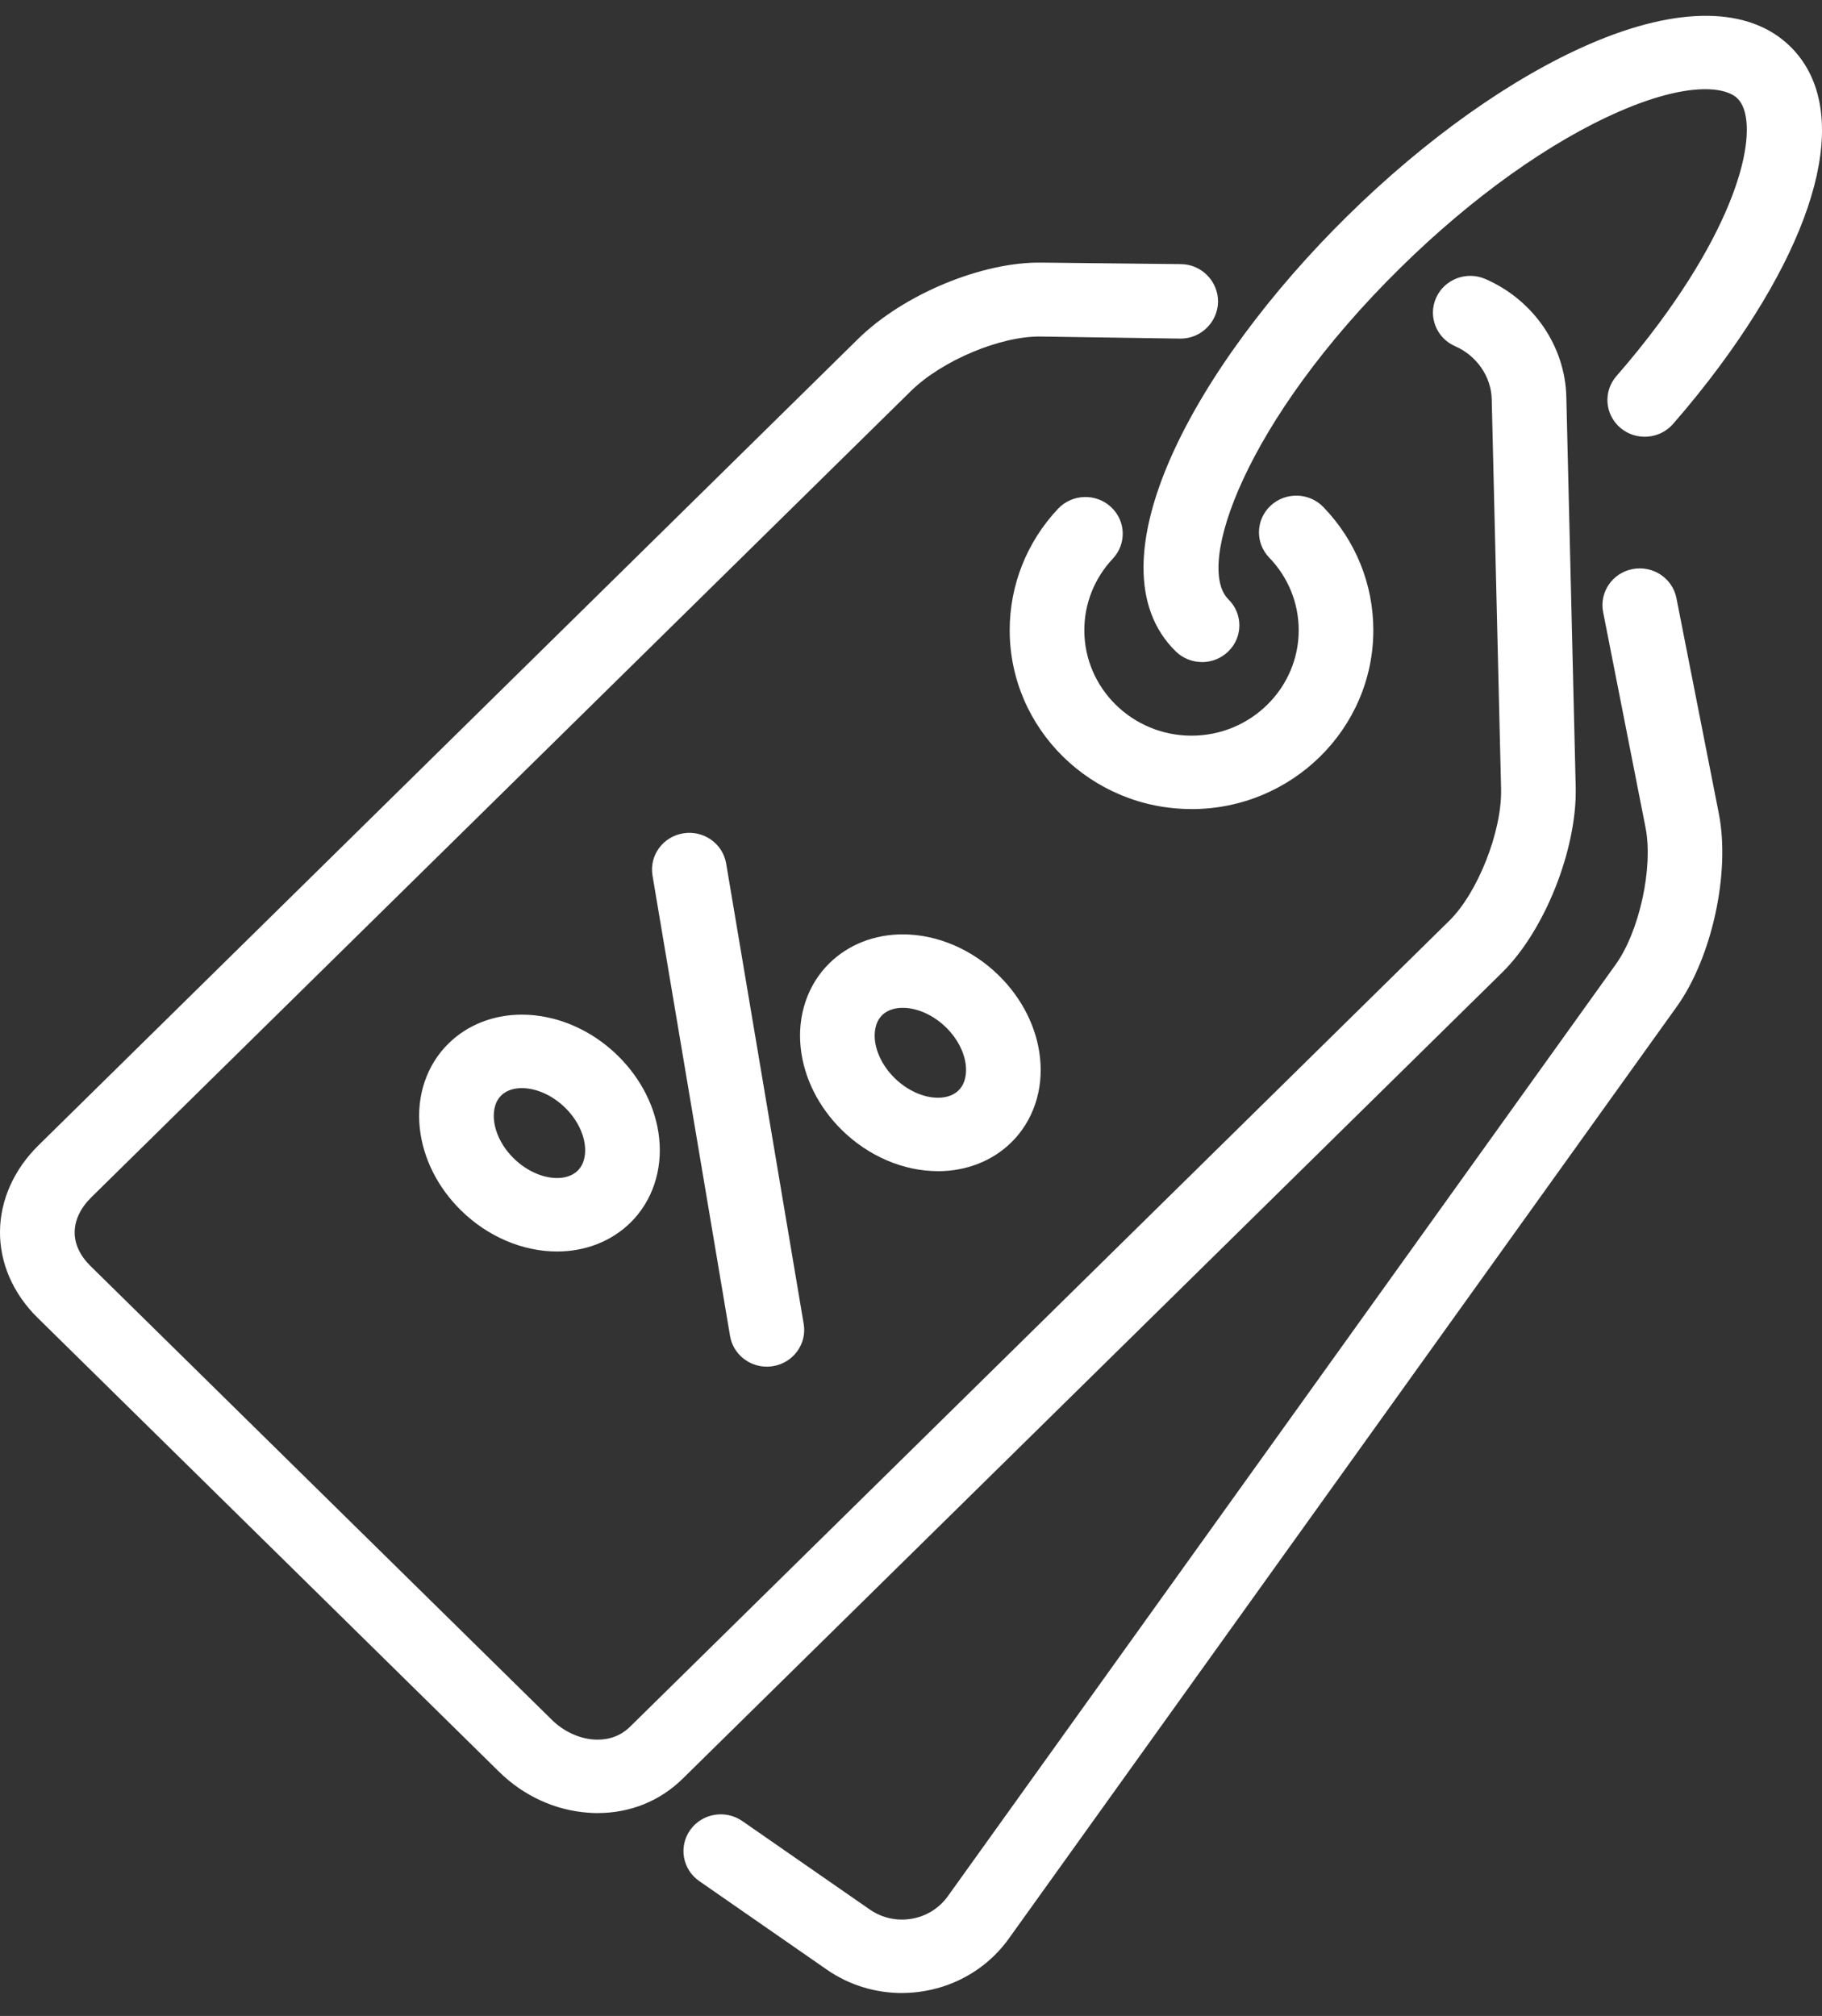
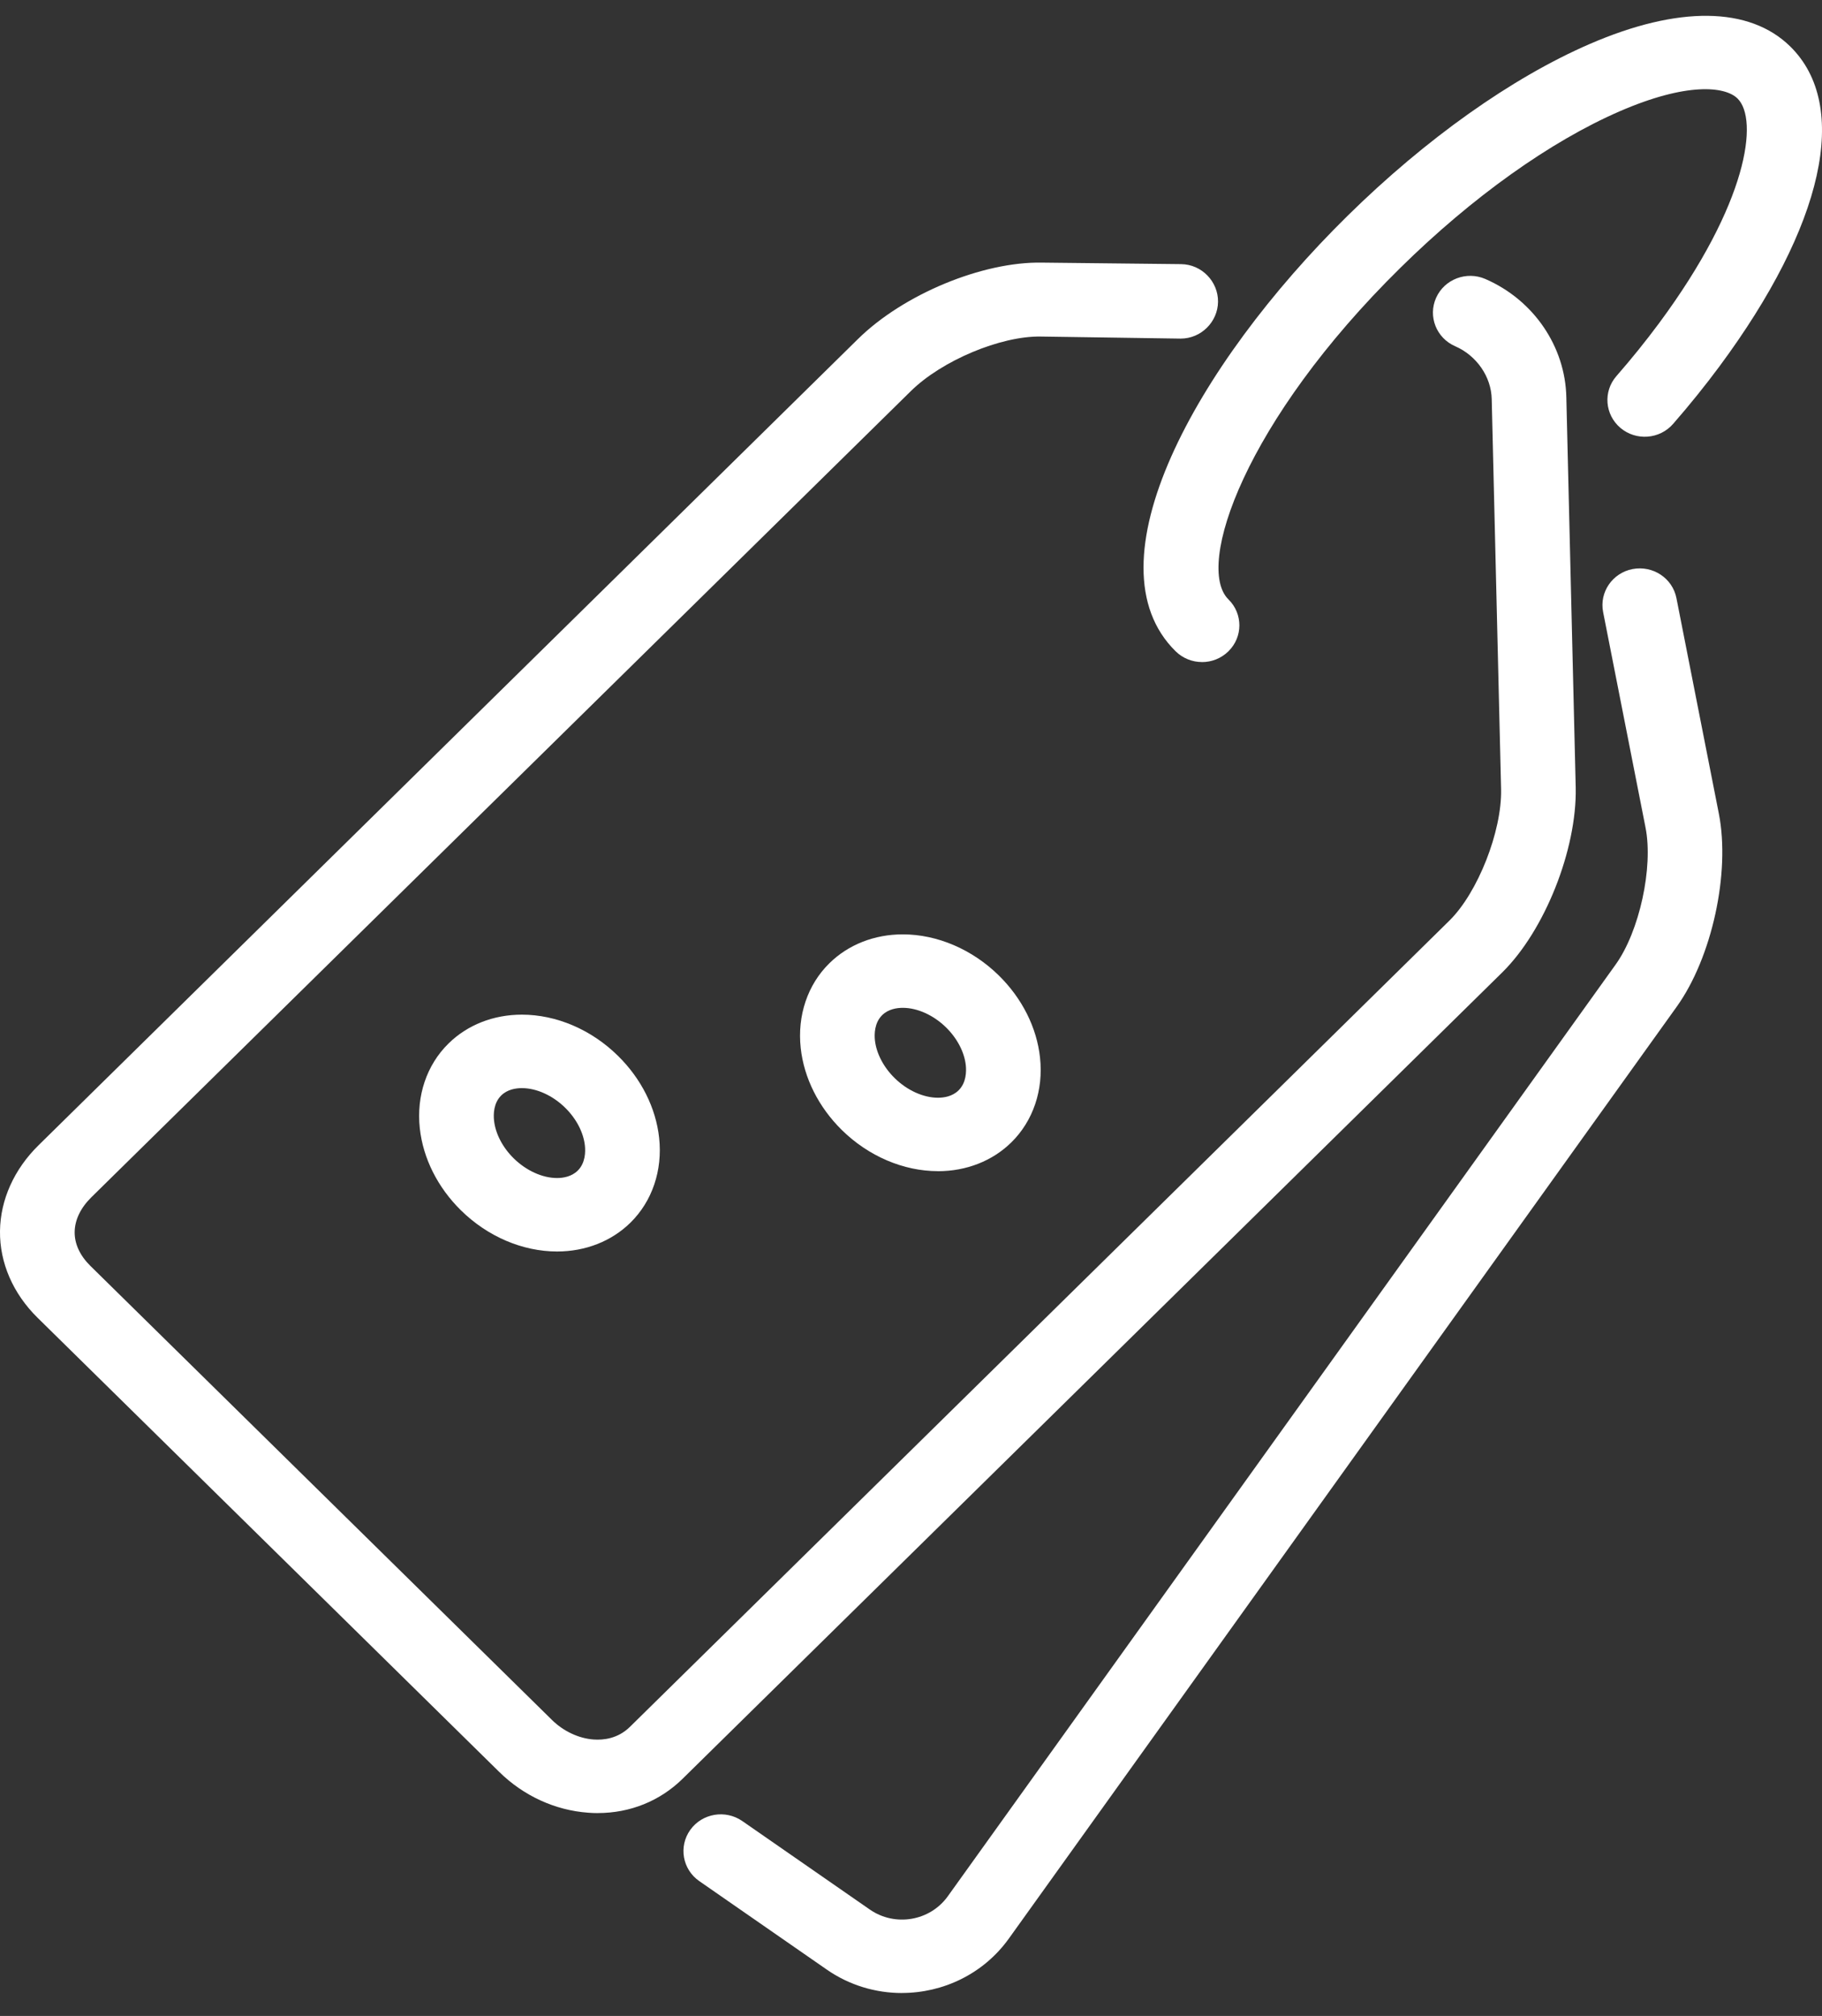
<svg xmlns="http://www.w3.org/2000/svg" width="47" height="52" viewBox="0 0 47 52" fill="none">
  <rect x="0" y="0" width="47" height="52" fill="#333333" stroke="none" />
-   <path d="M19.781 35.252C19.318 35.252 18.91 34.923 18.832 34.459L16.832 22.584C16.745 22.068 17.1 21.58 17.625 21.495C18.148 21.409 18.645 21.758 18.732 22.274L20.732 34.149C20.819 34.666 20.464 35.153 19.939 35.239C19.887 35.247 19.834 35.252 19.781 35.252Z" fill="white" />
  <path d="M14.37 32.281C13.48 32.281 12.576 31.895 11.89 31.219C11.29 30.629 10.913 29.877 10.829 29.103C10.738 28.266 11.007 27.468 11.569 26.917C12.057 26.436 12.729 26.172 13.462 26.172C14.353 26.172 15.256 26.559 15.941 27.234C16.541 27.824 16.919 28.576 17.003 29.35C17.094 30.188 16.825 30.985 16.263 31.537C15.775 32.017 15.103 32.281 14.369 32.281H14.37ZM13.462 28.067C13.307 28.067 13.089 28.1 12.93 28.256C12.729 28.454 12.727 28.746 12.744 28.901C12.78 29.241 12.966 29.598 13.252 29.879C13.575 30.196 13.992 30.386 14.37 30.386C14.525 30.386 14.743 30.352 14.902 30.196C15.103 29.998 15.105 29.706 15.088 29.551C15.052 29.211 14.866 28.855 14.58 28.574C14.257 28.256 13.839 28.067 13.462 28.067Z" fill="white" />
  <path d="M24.196 30.209C23.306 30.209 22.402 29.823 21.716 29.148C21.116 28.557 20.739 27.806 20.655 27.032C20.564 26.195 20.833 25.397 21.395 24.846C21.883 24.366 22.555 24.101 23.288 24.101C24.178 24.101 25.082 24.489 25.767 25.163C26.367 25.753 26.745 26.506 26.828 27.279C26.92 28.117 26.65 28.914 26.089 29.466C25.601 29.946 24.928 30.21 24.195 30.21L24.196 30.209ZM23.288 25.996C23.133 25.996 22.915 26.029 22.756 26.185C22.555 26.383 22.553 26.675 22.569 26.831C22.606 27.171 22.792 27.527 23.078 27.808C23.4 28.125 23.818 28.315 24.196 28.315C24.351 28.315 24.568 28.282 24.727 28.125C24.928 27.927 24.93 27.636 24.914 27.48C24.878 27.14 24.692 26.784 24.406 26.503C24.083 26.185 23.665 25.996 23.288 25.996Z" fill="white" />
  <path d="M15.421 46.767C15.339 46.767 15.257 46.764 15.173 46.757C14.32 46.696 13.505 46.322 12.877 45.704L0.971 33.992C0.335 33.367 -0.01 32.572 -4.77302e-05 31.753C0.01 30.947 0.363 30.16 0.997 29.538L22.136 8.741C23.307 7.59 25.345 6.746 26.877 6.774L30.467 6.813C30.999 6.819 31.425 7.261 31.42 7.784C31.414 8.303 30.983 8.734 30.457 8.734H30.446L26.847 8.681C25.812 8.664 24.297 9.3 23.497 10.087L2.358 30.881C2.079 31.156 1.93 31.465 1.926 31.778C1.922 32.086 2.063 32.388 2.332 32.653L14.239 44.365C14.536 44.657 14.928 44.841 15.315 44.869C15.569 44.887 15.94 44.846 16.249 44.543L37.388 23.747C38.121 23.026 38.744 21.443 38.722 20.36L38.48 10.295C38.468 9.717 38.09 9.171 37.538 8.931C37.052 8.72 36.831 8.161 37.046 7.681C37.26 7.203 37.828 6.985 38.315 7.196C39.558 7.735 40.379 8.935 40.405 10.252L40.647 20.317C40.679 21.913 39.846 24.007 38.749 25.085L17.61 45.88C17.025 46.456 16.254 46.766 15.42 46.766L15.421 46.767Z" fill="white" />
  <path d="M23.265 51.408C22.594 51.408 21.916 51.212 21.328 50.804L18.038 48.521C17.604 48.22 17.5 47.629 17.806 47.2C18.112 46.773 18.713 46.671 19.148 46.972L22.438 49.255C23.088 49.706 23.99 49.553 24.449 48.913L41.678 24.878C42.29 24.024 42.651 22.374 42.448 21.347L41.354 15.788C41.253 15.275 41.594 14.777 42.116 14.678C42.639 14.58 43.144 14.914 43.245 15.428L44.339 20.987C44.639 22.512 44.161 24.701 43.251 25.969L26.023 50.005C25.367 50.919 24.324 51.407 23.265 51.407V51.408Z" fill="white" />
  <path d="M31.006 17.077C30.76 17.077 30.514 16.984 30.326 16.799C28.034 14.544 30.823 9.441 34.763 5.565C36.781 3.58 38.997 2.007 41.003 1.137C43.292 0.144 45.131 0.166 46.182 1.2C47.735 2.727 47.051 5.813 44.352 9.454C43.984 9.95 43.583 10.448 43.159 10.934C42.813 11.332 42.205 11.378 41.801 11.038C41.398 10.697 41.35 10.099 41.696 9.702C42.088 9.253 42.458 8.794 42.796 8.338C45.098 5.231 45.367 3.077 44.821 2.541C44.499 2.224 43.51 2.12 41.781 2.871C39.988 3.65 37.979 5.082 36.126 6.906C32.118 10.849 30.821 14.606 31.688 15.46C32.065 15.83 32.065 16.43 31.688 16.8C31.5 16.985 31.254 17.078 31.008 17.078L31.006 17.077Z" fill="white" />
-   <path d="M30.737 20.869C28.15 20.869 26.046 18.8 26.046 16.255C26.046 15.09 26.489 13.978 27.292 13.124C27.654 12.74 28.263 12.716 28.653 13.072C29.043 13.427 29.067 14.026 28.706 14.41C28.232 14.914 27.971 15.569 27.971 16.256C27.971 17.756 29.212 18.976 30.736 18.976C32.26 18.976 33.501 17.756 33.501 16.256C33.501 15.556 33.231 14.891 32.741 14.384C32.375 14.005 32.39 13.406 32.775 13.045C33.161 12.685 33.77 12.699 34.137 13.079C34.969 13.94 35.426 15.068 35.426 16.256C35.426 18.801 33.322 20.87 30.736 20.87L30.737 20.869Z" fill="white" />
</svg>